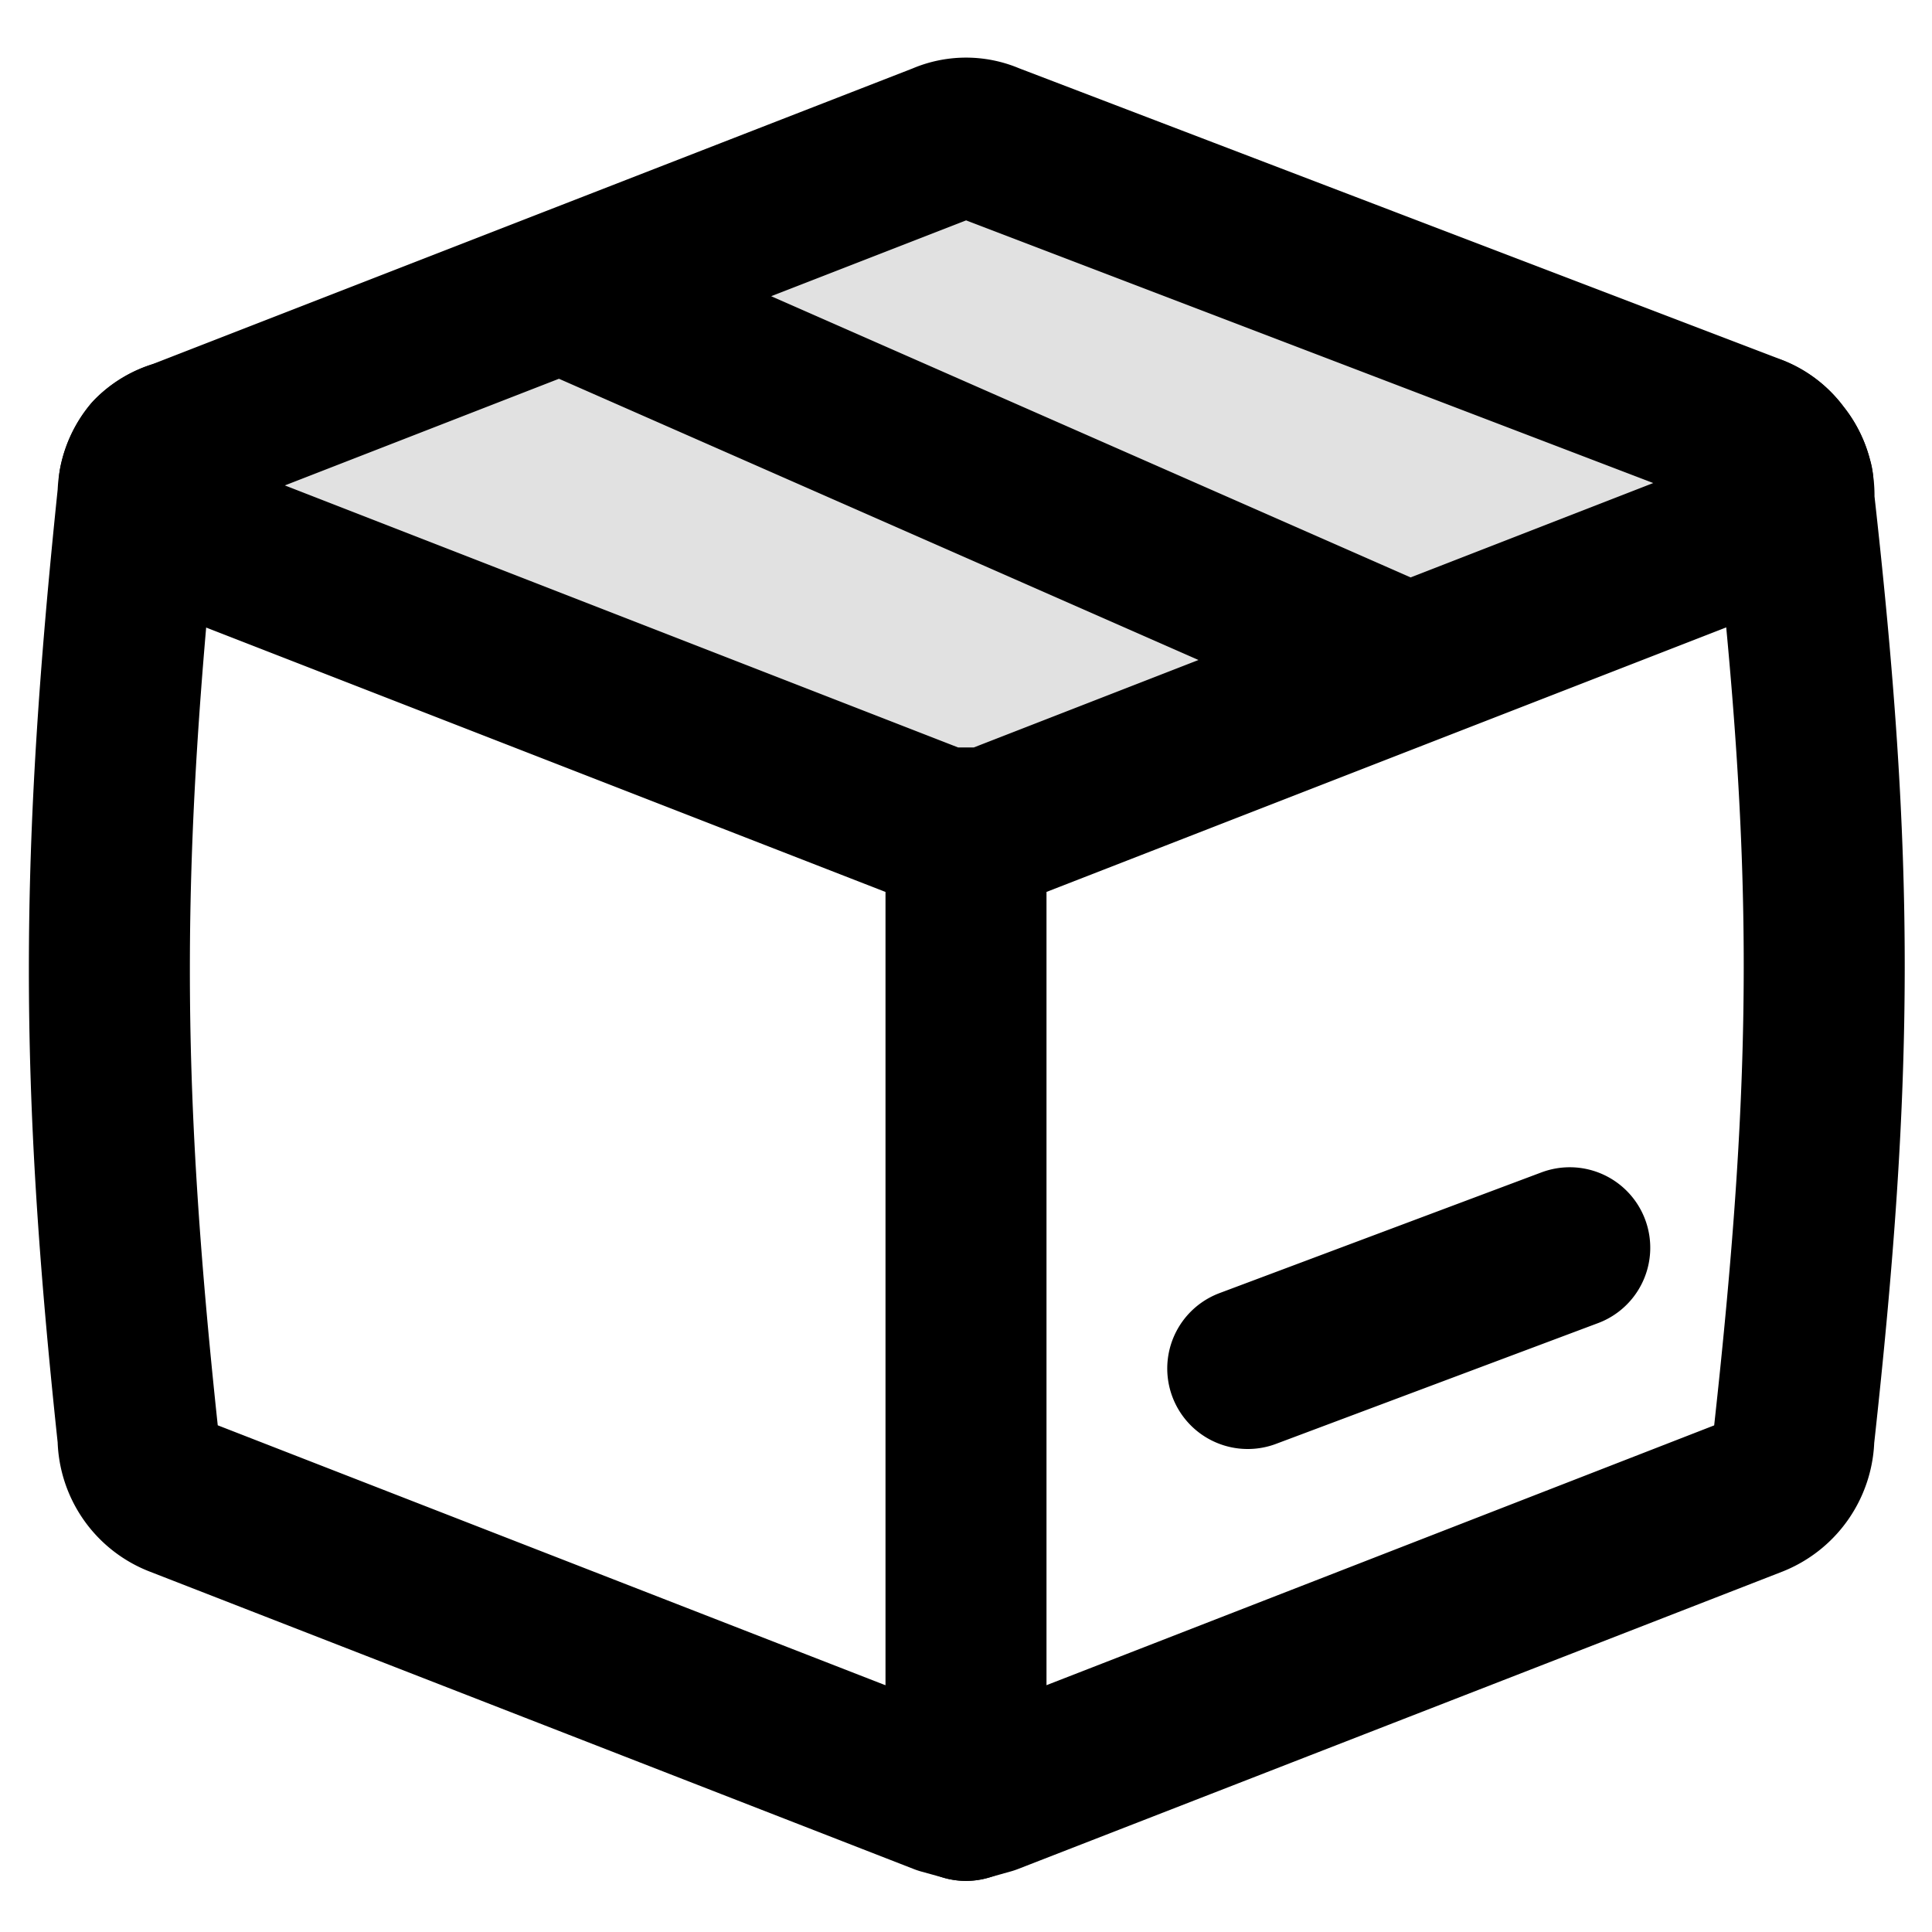
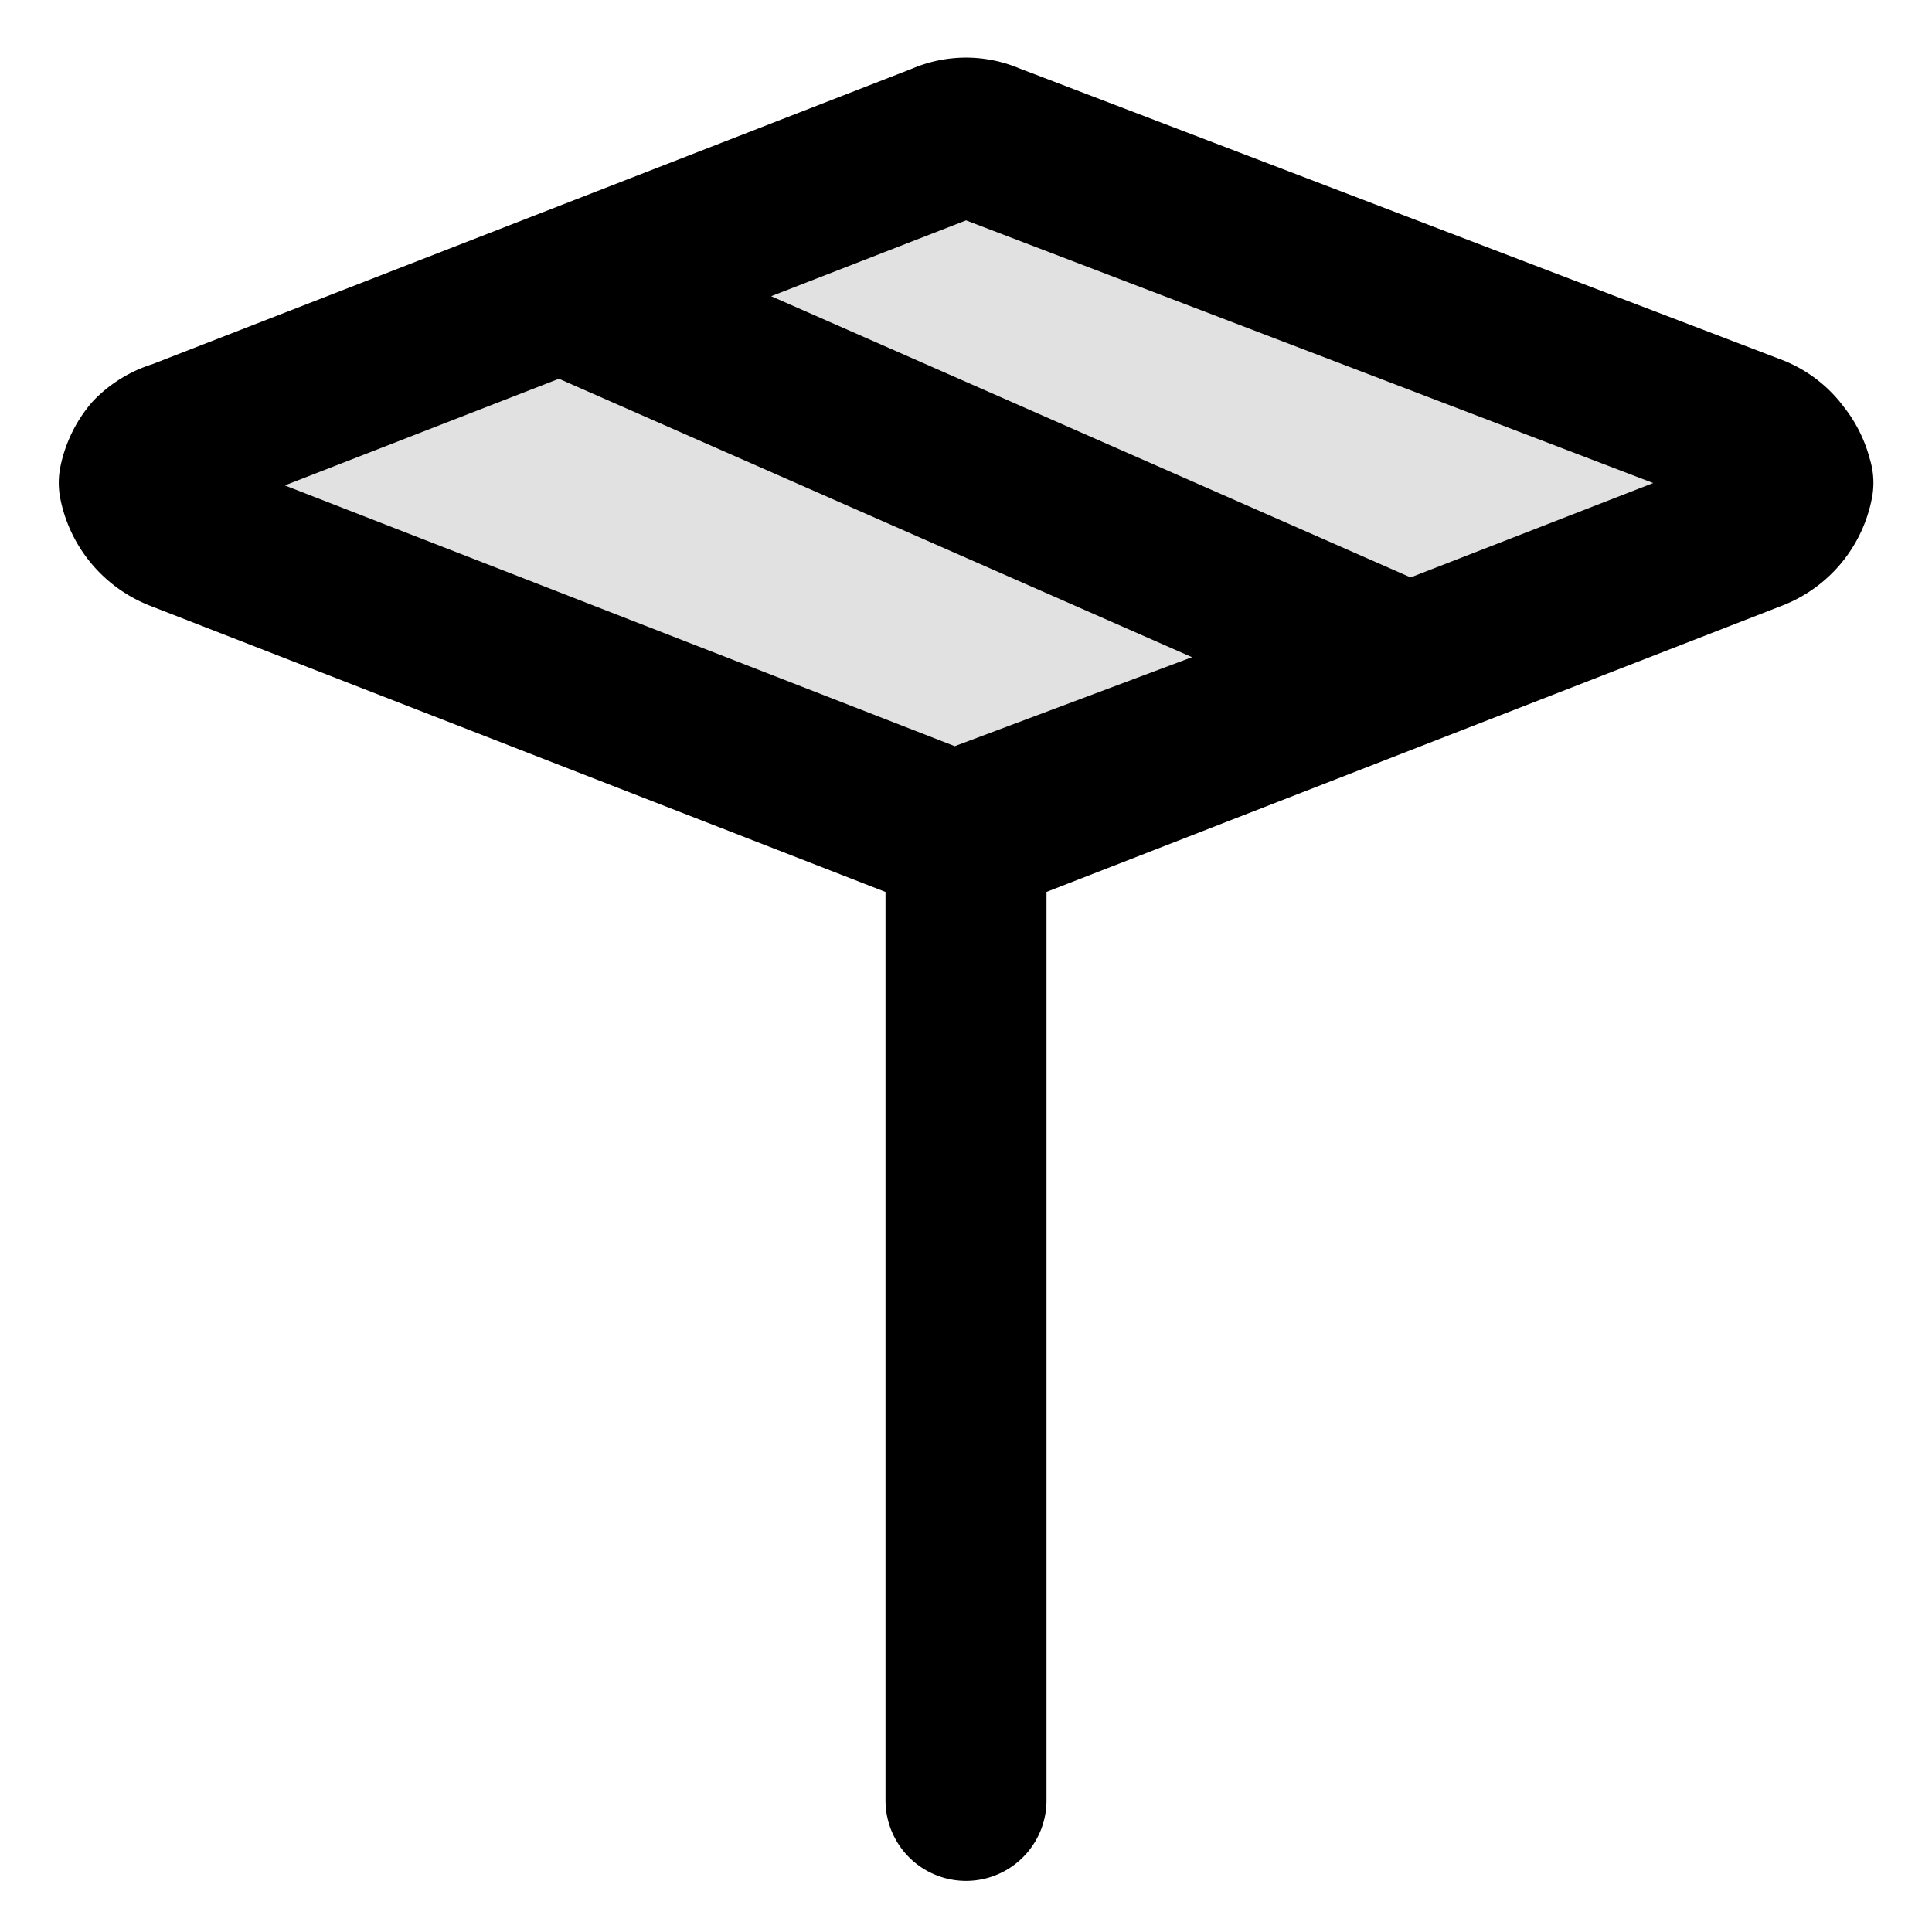
<svg xmlns="http://www.w3.org/2000/svg" viewBox="0 0 24 24" class="sm:hidden icon icon-picto-box" height="40" width="40" stroke-width="2" fill="none" role="presentation">
-   <path stroke-linejoin="round" stroke-linecap="round" stroke="currentColor" d="M2.22 5.472a.742.742 0 0 0-.33.194.773.773 0 0 0-.175.48c-.47 4.515-.48 7.225 0 11.707a.792.792 0 0 0 .505.737l9.494 3.696.285.079.286-.08 9.494-3.694a.806.806 0 0 0 .505-.737c.5-4.537.506-7.153 0-11.648a.765.765 0 0 0-.175-.542.739.739 0 0 0-.33-.257v.002" />
  <path fill-opacity=".12" fill="currentColor" d="M22.269 5.997a.771.771 0 0 0-.16-.335.744.744 0 0 0-.33-.257l-9.494-3.629a.706.706 0 0 0-.571 0L6.967 3.623 2.22 5.47a.742.742 0 0 0-.33.192.771.771 0 0 0-.16.336.806.806 0 0 0 .49.592l9.494 3.696h.57l5.216-2.03L21.78 6.59a.794.794 0 0 0 .492-.593h-.002Z" />
-   <path stroke-linejoin="round" stroke-linecap="round" stroke="currentColor" d="m17.5 8.255-5.215 2.03h-.571L2.22 6.59a.806.806 0 0 1-.49-.592.771.771 0 0 1 .16-.336.742.742 0 0 1 .33-.192l4.747-1.847M17.5 8.255 21.78 6.59a.794.794 0 0 0 .492-.593h-.002a.771.771 0 0 0-.16-.335.744.744 0 0 0-.33-.257l-9.494-3.629a.706.706 0 0 0-.571 0L6.967 3.623M17.5 8.255 6.967 3.623M12 22.365v-12.08M15.5 17l4-1.5" />
+   <path stroke-linejoin="round" stroke-linecap="round" stroke="currentColor" d="m17.5 8.255-5.215 2.03h-.571L2.22 6.59a.806.806 0 0 1-.49-.592.771.771 0 0 1 .16-.336.742.742 0 0 1 .33-.192l4.747-1.847M17.5 8.255 21.78 6.59a.794.794 0 0 0 .492-.593h-.002a.771.771 0 0 0-.16-.335.744.744 0 0 0-.33-.257l-9.494-3.629a.706.706 0 0 0-.571 0L6.967 3.623M17.5 8.255 6.967 3.623M12 22.365v-12.08l4-1.5" />
</svg>